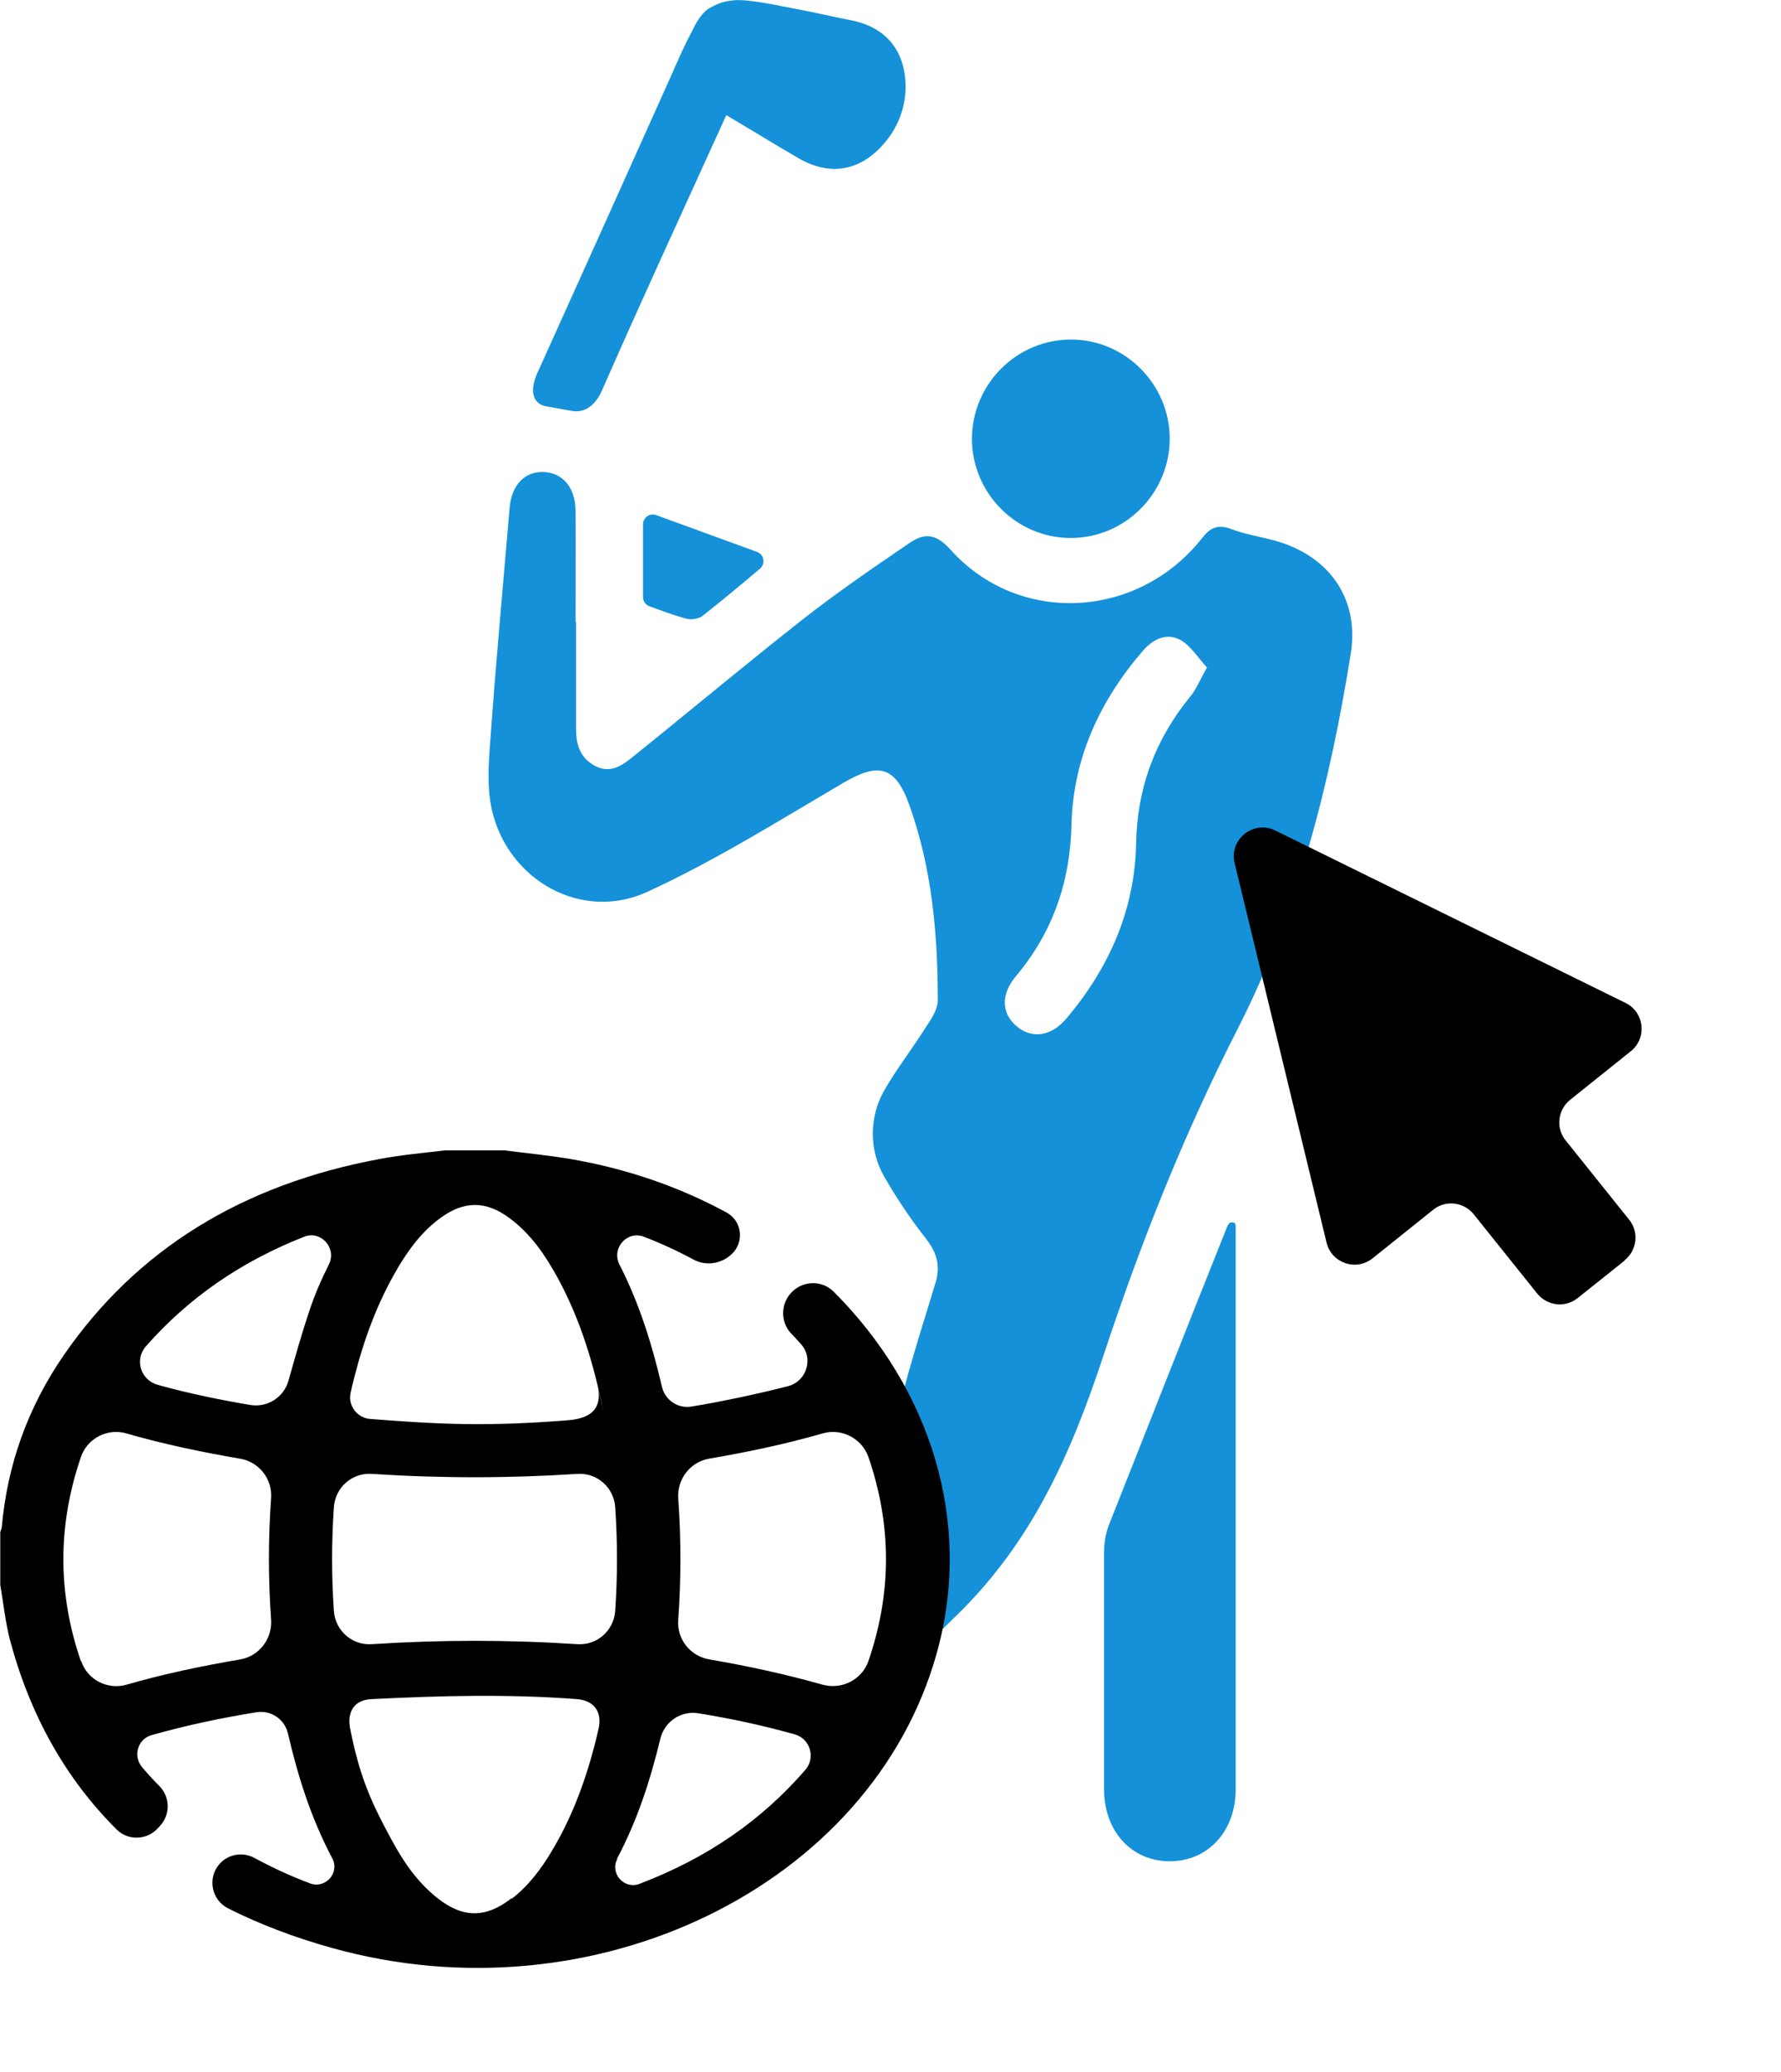
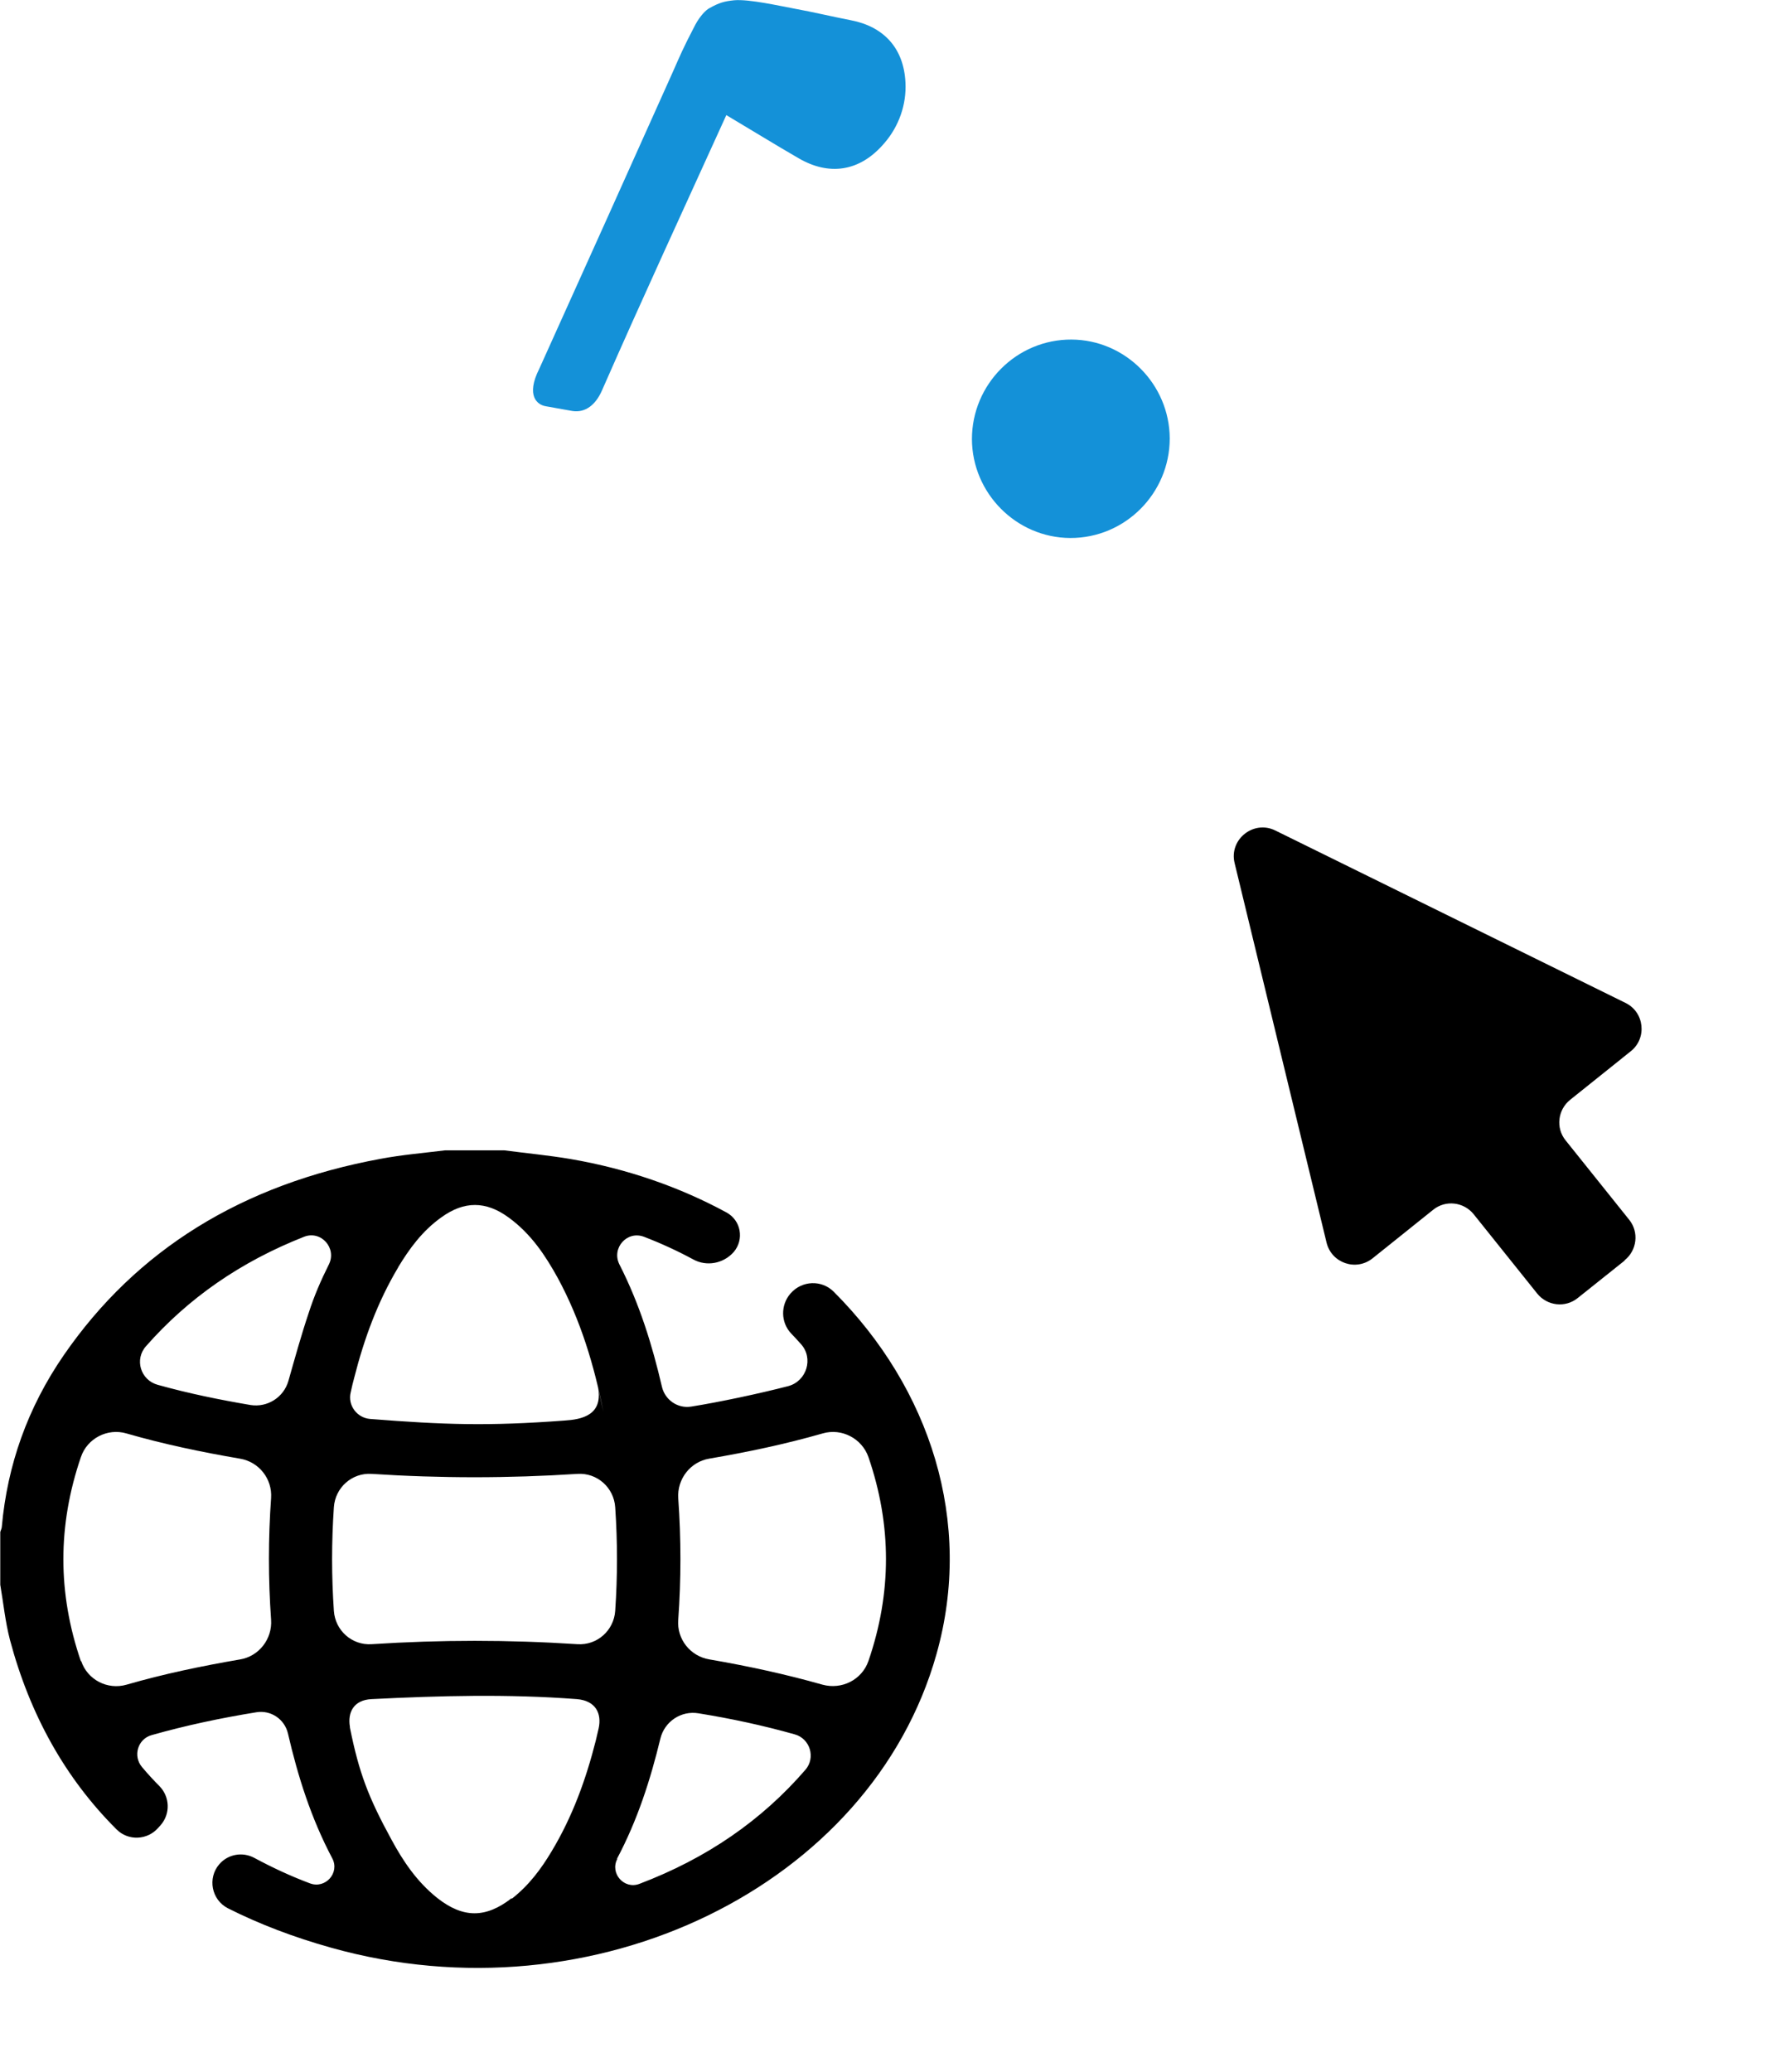
<svg xmlns="http://www.w3.org/2000/svg" id="a" data-name="Layer_1" width="67.8" height="78.85" viewBox="0 0 67.8 78.85">
  <defs>
    <style>
      .d {
        filter: url(#b);
      }

      .e {
        fill: #1491d8;
      }

      .f {
        fill: #fff;
      }
    </style>
    <filter id="b" data-name="drop-shadow-4" x="40.29" y="24.95" width="29" height="31" filterUnits="userSpaceOnUse">
      <feOffset dx="0" dy="3" />
      <feGaussianBlur result="c" stdDeviation="2" />
      <feFlood flood-color="#000" flood-opacity=".31" />
      <feComposite in2="c" operator="in" />
      <feComposite in="SourceGraphic" />
    </filter>
  </defs>
  <g>
    <path class="e" d="M30.25.33c.71.13,1.42.3,2.14.44,1.25.24,2.02,1.06,2.08,2.38.04.83-.25,1.65-.79,2.28-.96,1.14-2.15,1.25-3.28.59-.9-.52-1.79-1.07-2.75-1.64-1.69,3.72-3.15,6.87-4.74,10.49-.24.54-.63.84-1.11.77l-1.01-.18c-.34-.05-.78-.4-.26-1.43,0,0,0,0,0,0,1.8-3.98,3.27-7.25,5.06-11.24.32-.72.39-.91.88-1.85.19-.35.41-.56.52-.62.39-.22.58-.27.96-.31.57-.05,1.75.22,2.3.32Z" />
-     <path class="e" d="M21.93,23.66c0,1.36,0,2.73,0,4.09,0,.59.15,1.07.7,1.38.54.3.98.05,1.37-.26,2.18-1.75,4.33-3.55,6.53-5.28,1.31-1.03,2.7-1.98,4.08-2.92.55-.38.99-.4,1.56.23,2.61,2.92,7.14,2.66,9.57-.4.32-.41.6-.57,1.13-.37.53.2,1.11.29,1.66.44,2.06.57,3.23,2.2,2.89,4.31-.79,4.93-2,9.75-4.31,14.28-2.05,4.01-3.71,8.19-5.12,12.47-1.25,3.77-2.73,7.07-5.59,9.85-2.38,2.32-4.62,4.82-6.26,7.72-.87,1.55-2.92,2.11-4.49,1.36-1.56-.75-1.91-2.67-.69-4.03,1.91-2.13,3.77-4.3,5.8-6.3,1.66-1.64,2.85-3.7,3.32-5.98.39-1.84.99-3.63,1.53-5.43.21-.68.04-1.19-.39-1.73-.58-.74-1.1-1.52-1.57-2.34-.57-1-.56-2.24,0-3.24.46-.81,1.04-1.55,1.54-2.34.22-.34.51-.73.51-1.1,0-2.52-.22-5.03-1.08-7.43-.54-1.51-1.18-1.64-2.54-.84-2.45,1.44-4.88,2.96-7.45,4.14-2.48,1.13-5.27-.43-5.9-3.1-.2-.87-.13-1.82-.06-2.73.21-2.93.48-5.85.73-8.78.07-.87.57-1.4,1.3-1.37.72.03,1.2.59,1.21,1.46.01,1.42,0,2.83,0,4.25ZM45.95,25.4c-.34-.37-.6-.8-.98-1.03-.54-.32-1.07-.06-1.46.39-1.64,1.9-2.66,4.09-2.72,6.62-.05,2.19-.72,4.1-2.12,5.77-.57.68-.55,1.39.01,1.88.58.51,1.33.42,1.92-.28,1.62-1.92,2.6-4.12,2.65-6.65.04-2.14.74-3.99,2.08-5.62.22-.27.35-.62.62-1.08Z" />
-     <path class="e" d="M47.04,46.7c0,5.63,0,10.89,0,16.52,0,1.62,0,3.25,0,4.87,0,1.59-1.06,2.73-2.51,2.73-1.45,0-2.5-1.14-2.5-2.74,0-3.01,0-6.02,0-9.03,0-.37.07-.75.21-1.09,1.51-3.81,2.95-7.47,4.47-11.27.04-.09.08-.18.17-.18.08,0,.17,0,.16.19Z" />
-     <path class="e" d="M44.53,16.68c0,2.09-1.7,3.8-3.79,3.79-2.05-.01-3.73-1.7-3.74-3.76,0-2.09,1.7-3.8,3.79-3.79,2.05.01,3.73,1.7,3.74,3.76Z" />
-     <path class="e" d="M28.82,21c.27.1.33.45.11.64-.77.65-1.47,1.23-2.18,1.79-.15.12-.44.16-.63.11-.47-.13-.93-.3-1.39-.47-.15-.05-.25-.19-.25-.35v-2.77c0-.26.26-.44.5-.35l3.84,1.4Z" />
+     <path class="e" d="M44.53,16.68c0,2.09-1.7,3.8-3.79,3.79-2.05-.01-3.73-1.7-3.74-3.76,0-2.09,1.7-3.8,3.79-3.79,2.05.01,3.73,1.7,3.74,3.76" />
  </g>
  <g>
-     <ellipse class="f" cx="18.03" cy="59.25" rx="16.99" ry="14.52" />
    <path d="M30.09,49.22h0c-.38.44-.37,1.1.03,1.52.12.13.25.26.37.4.49.54.22,1.41-.48,1.6-1.12.29-2.63.61-3.7.78-.51.08-.99-.25-1.11-.75-.37-1.59-.85-3.15-1.62-4.66-.31-.62.29-1.3.94-1.05s1.28.54,1.87.86c.51.28,1.15.16,1.54-.28h0c.41-.48.28-1.21-.28-1.51-1.77-.96-3.77-1.66-5.93-2.03-.83-.14-1.68-.22-2.52-.33h-2.26c-.81.1-1.64.17-2.44.32-5.29.97-9.31,3.47-12.07,7.47-1.38,2-2.15,4.19-2.36,6.52,0,.07-.04.14-.06.21v2.01c.12.7.19,1.41.37,2.1.76,2.85,2.11,5.27,4.06,7.21.44.44,1.17.41,1.58-.06l.1-.11c.37-.43.35-1.07-.05-1.48-.23-.23-.45-.47-.66-.72-.36-.42-.17-1.07.36-1.22,1.31-.37,2.63-.65,3.99-.87.55-.09,1.07.26,1.2.8.38,1.64.88,3.23,1.69,4.76.29.55-.26,1.17-.85.95-.75-.28-1.45-.61-2.12-.97-.45-.24-1-.14-1.33.24h0c-.46.53-.3,1.36.33,1.68,1.19.6,2.5,1.1,3.93,1.5,10.01,2.81,20.56-2.36,23.04-11.17,1.42-5.03-.24-10.12-3.91-13.79-.46-.46-1.21-.43-1.64.06ZM15.15,48.23c.43-.71.92-1.39,1.65-1.91.87-.63,1.7-.63,2.57.01.85.62,1.39,1.44,1.86,2.29.88,1.62,1.39,3.34,1.74,5.1,0,0-.23-1.04-.23-1.04.29,1.18-.62,1.33-1.24,1.37-2.93.22-4.6.16-7.41-.06-.5-.04-.86-.52-.74-1.01.04-.2.09-.39.14-.58.37-1.45.88-2.86,1.67-4.18ZM3.08,63.21c-.89-2.59-.89-5.17,0-7.77.24-.71,1.01-1.11,1.73-.9,1.42.41,2.86.71,4.32.96.73.12,1.24.77,1.19,1.5-.11,1.54-.11,3.08,0,4.63.05.73-.46,1.39-1.18,1.51-1.46.25-2.9.55-4.32.96-.72.21-1.49-.18-1.73-.9ZM9.54,53.46c-1.18-.2-2.36-.44-3.54-.77-.65-.18-.89-.97-.44-1.47,1.61-1.83,3.6-3.21,6.01-4.16.65-.26,1.26.43.95,1.05s-.56,1.2-.76,1.82c-.29.86-.53,1.73-.78,2.61-.18.63-.8,1.02-1.44.92ZM14.15,56.08c2.61.17,5.21.17,7.83,0,.75-.05,1.39.52,1.44,1.27.09,1.32.09,2.63,0,3.94-.05.75-.69,1.32-1.44,1.27-2.61-.17-5.21-.17-7.83,0-.75.05-1.39-.52-1.44-1.27-.09-1.31-.09-2.62,0-3.94.05-.75.69-1.32,1.44-1.27ZM19.47,72.23c-.98.76-1.84.76-2.82-.01-.78-.62-1.3-1.4-1.74-2.21-.88-1.61-1.24-2.54-1.59-4.28,0,0,0-.01,0-.03-.09-.53.13-1.02.83-1.05,2.59-.13,5.18-.2,7.81,0,.73.06.95.56.83,1.11-.04.16-.07.31-.11.47-.37,1.46-.88,2.88-1.68,4.21-.4.67-.86,1.29-1.51,1.8ZM23.49,70.72c.78-1.47,1.27-3,1.65-4.57.16-.65.79-1.07,1.45-.96,1.24.2,2.45.46,3.66.8.59.16.81.89.41,1.35-1.67,1.93-3.76,3.37-6.32,4.34-.58.22-1.13-.4-.84-.95ZM31.31,64.1c-1.41-.4-2.85-.71-4.3-.96-.73-.12-1.25-.77-1.19-1.51.11-1.54.11-3.08,0-4.62-.05-.73.46-1.39,1.18-1.51,1.46-.25,2.89-.55,4.32-.96.72-.21,1.49.19,1.74.9.89,2.59.89,5.17,0,7.76-.25.72-1.02,1.1-1.75.9Z" />
  </g>
  <path class="d" d="M61.84,44.97l-1.78,1.42c-.47.38-1.16.3-1.54-.17l-2.42-3.02c-.38-.47-1.07-.55-1.54-.17l-2.31,1.85c-.63.5-1.56.18-1.75-.6l-3.5-14.44c-.22-.9.72-1.65,1.55-1.24l13.33,6.56c.72.35.83,1.34.2,1.84l-2.31,1.85c-.47.38-.55,1.07-.17,1.54l2.42,3.02c.38.47.3,1.16-.17,1.54Z" />
</svg>